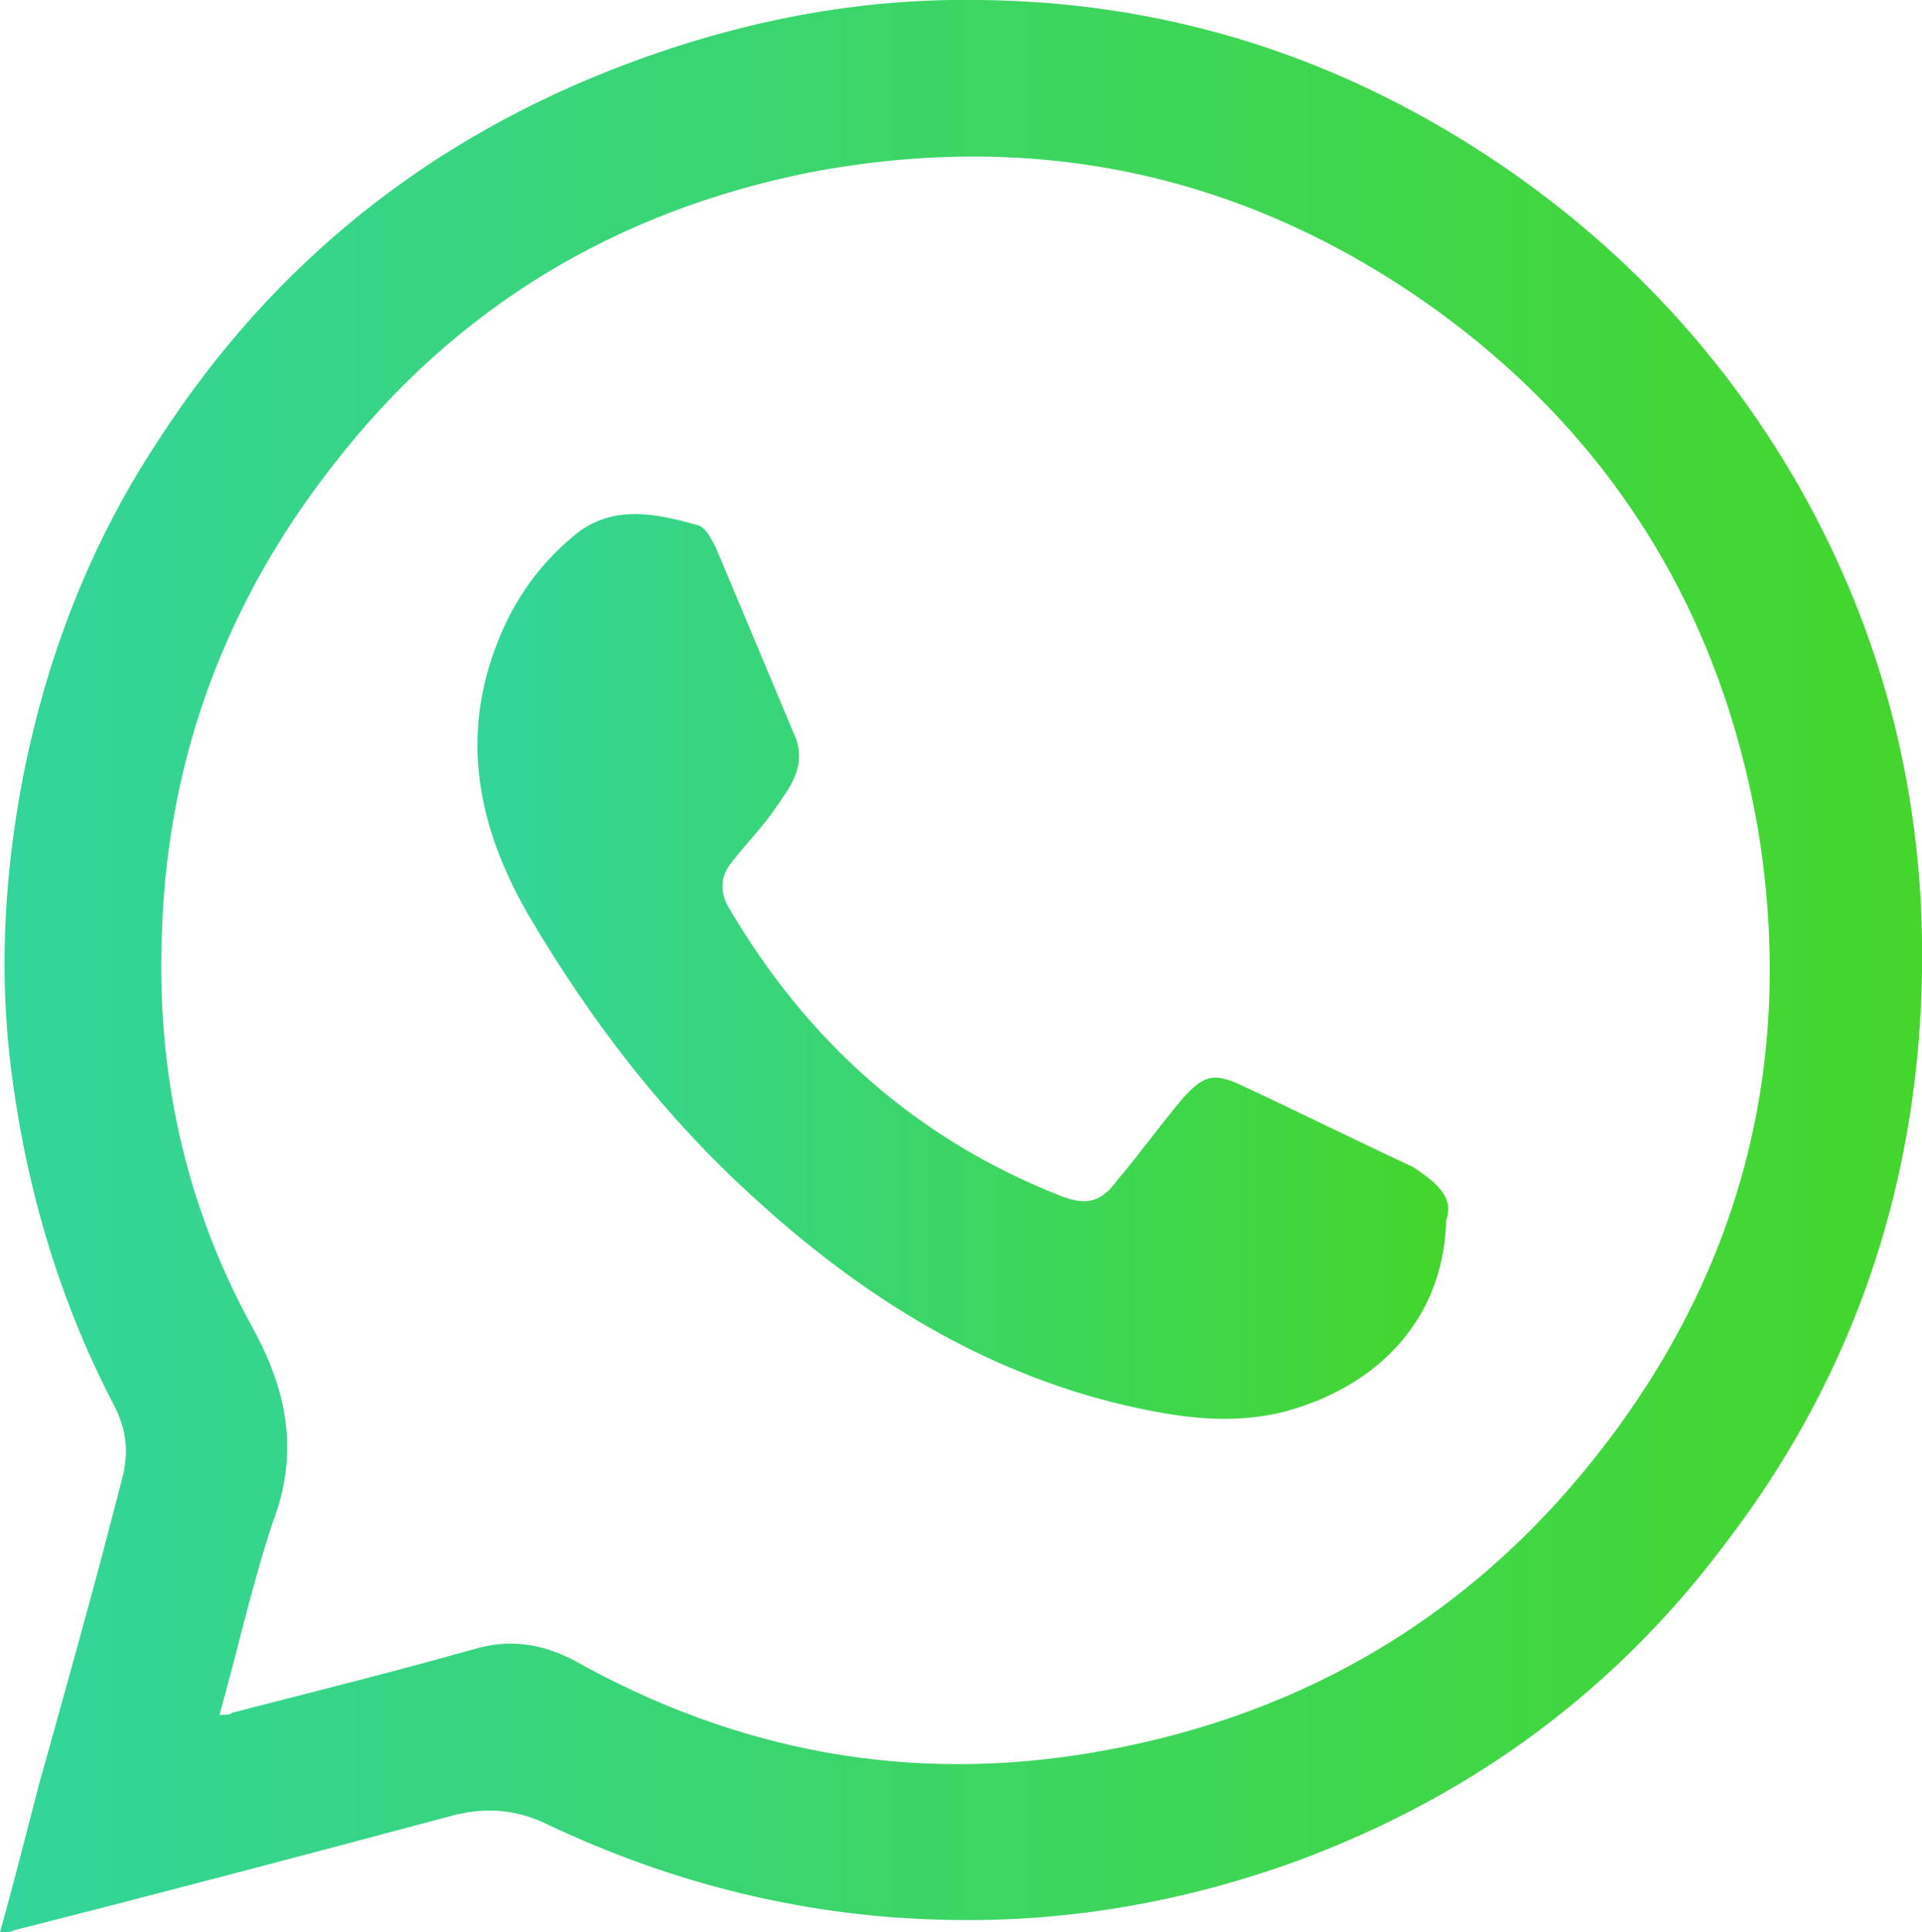
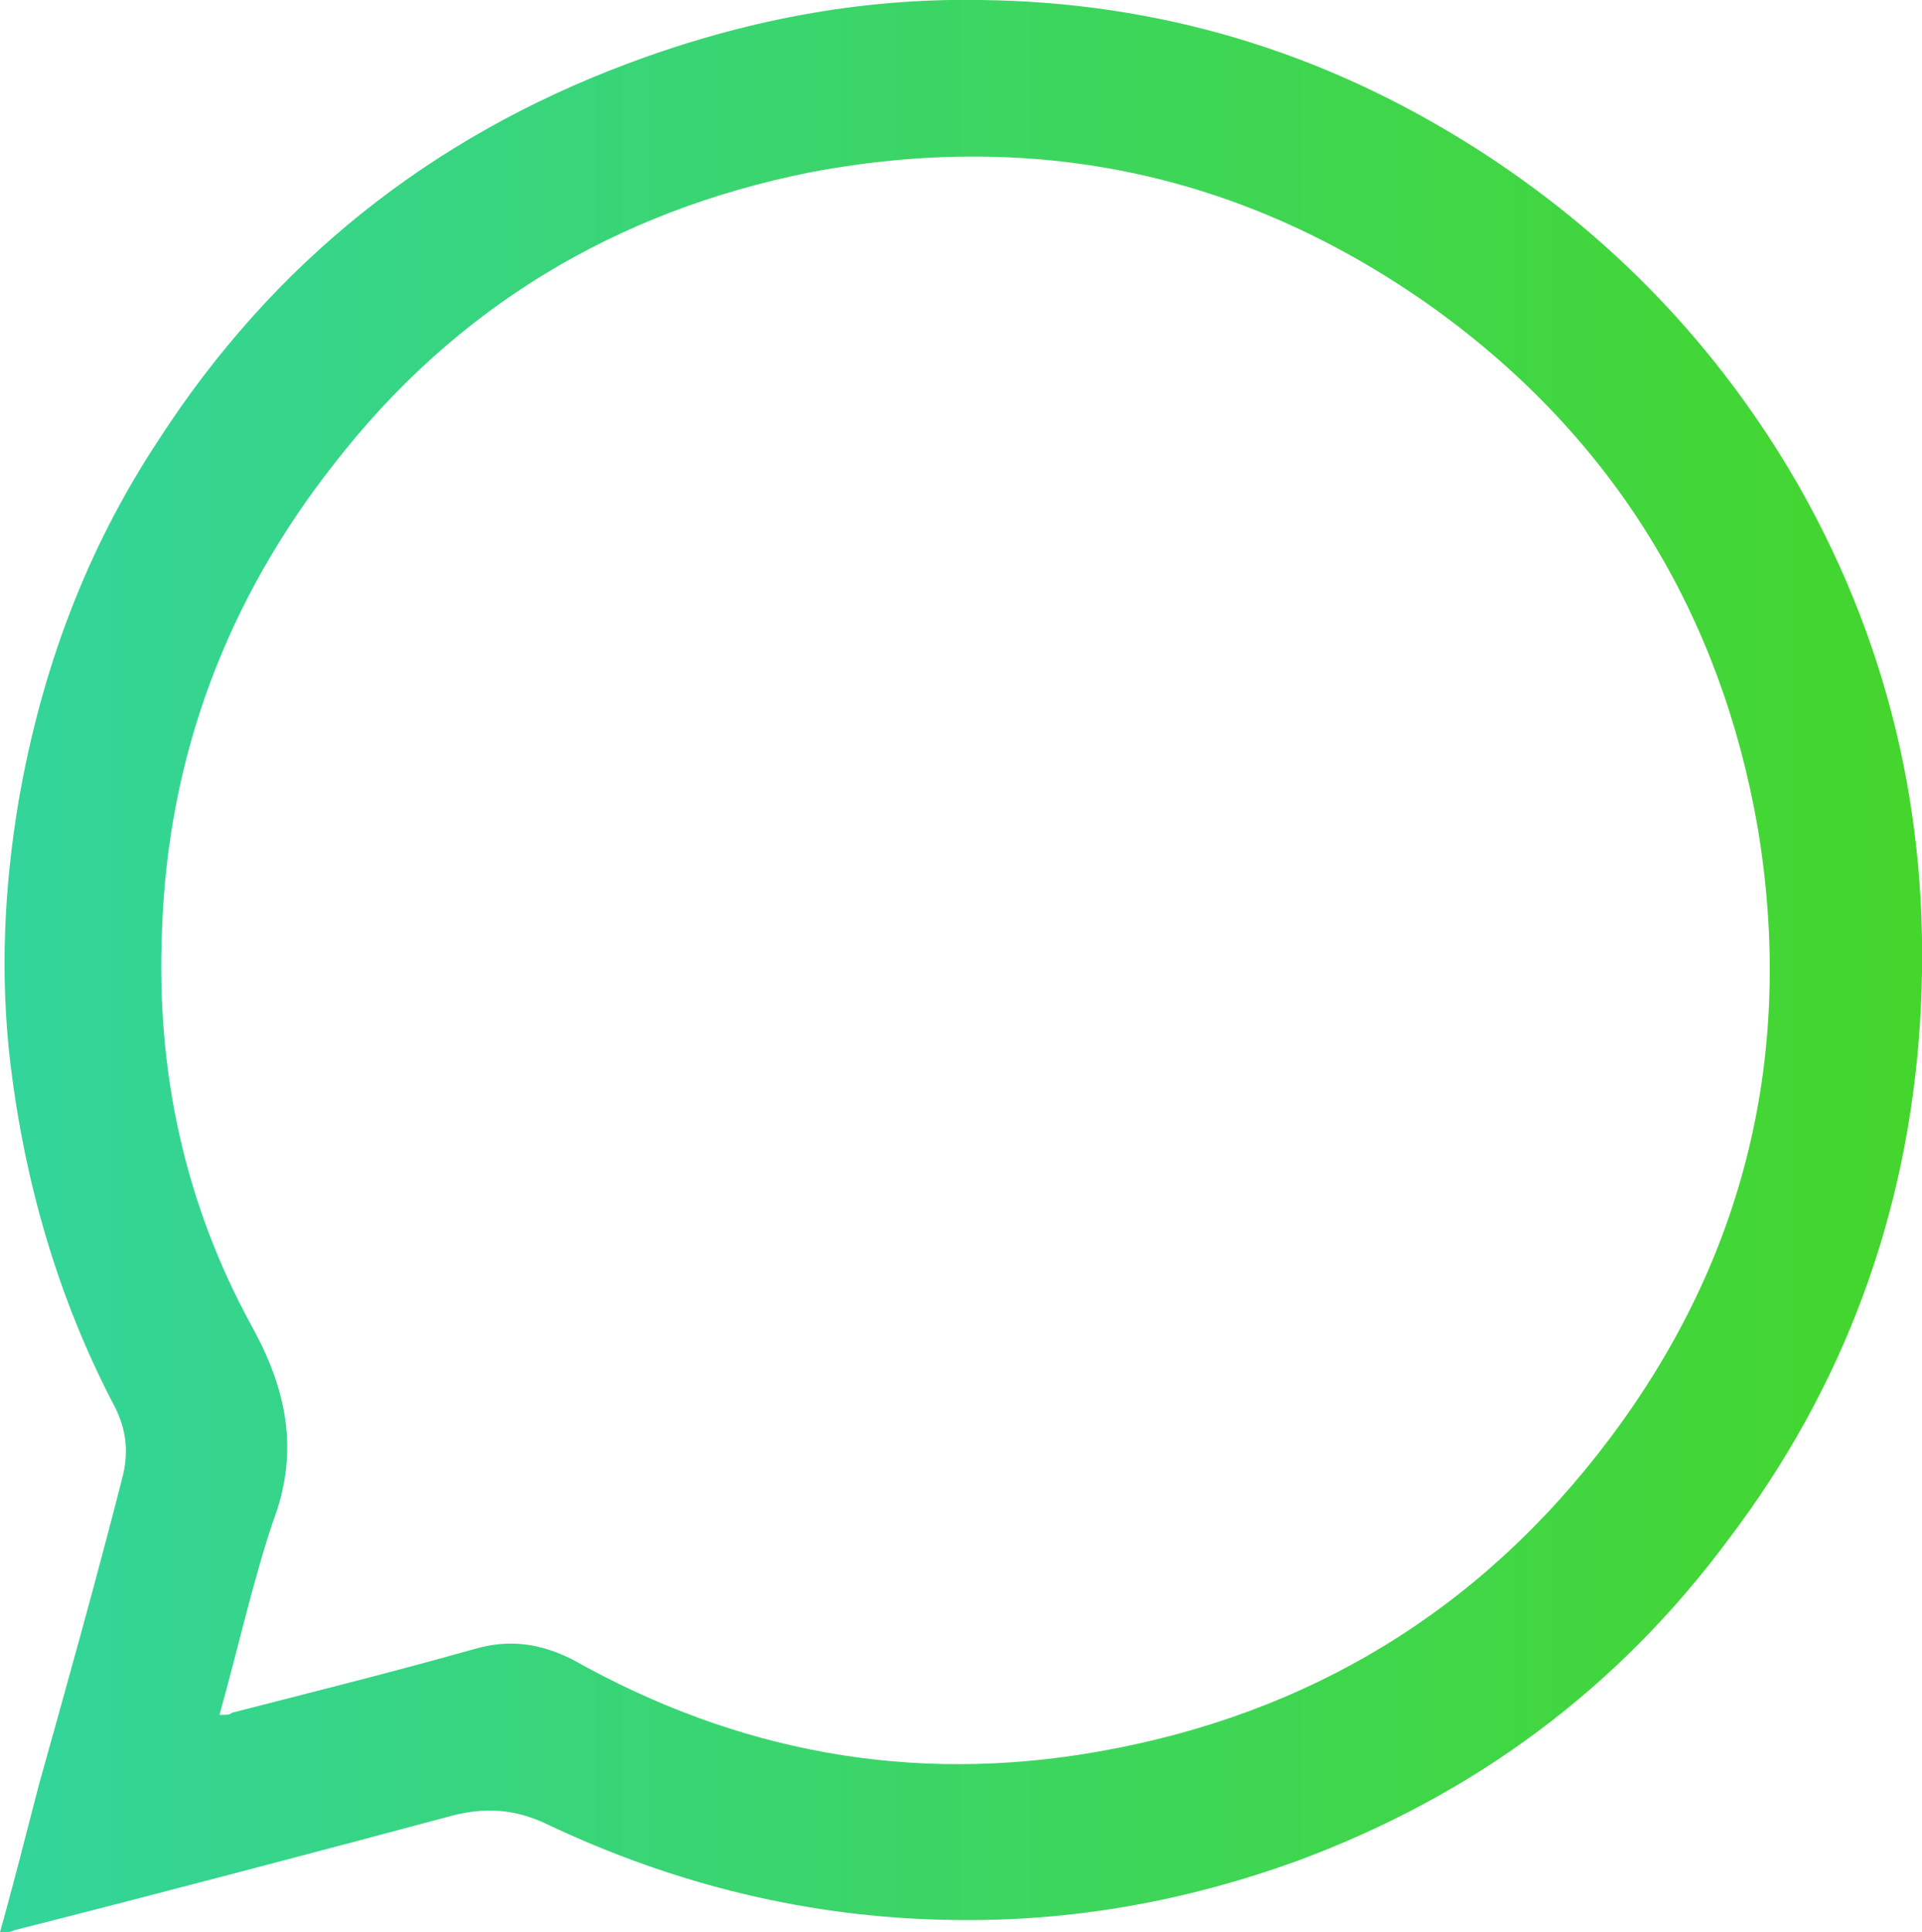
<svg xmlns="http://www.w3.org/2000/svg" version="1.1" id="Camada_1" x="0px" y="0px" viewBox="0 0 93.7 94.2" style="enable-background:new 0 0 93.7 94.2;" xml:space="preserve">
  <style type="text/css">
	.st0{fill:url(#SVGID_1_);}
	.st1{fill:url(#SVGID_2_);}
</style>
  <g>
    <linearGradient id="SVGID_1_" gradientUnits="userSpaceOnUse" x1="0" y1="47.123" x2="93.72" y2="47.123">
      <stop offset="0" style="stop-color:#33D59B" />
      <stop offset="1" style="stop-color:#44D62C" />
    </linearGradient>
-     <path class="st0" d="M0,94.2c0.7-2.5,1.3-4.9,1.9-7.2C3.3,82,4.7,77,6,71.9c0.3-1.3,0.1-2.4-0.5-3.5c-2.7-5.2-4.3-10.8-5-16.6   C0,47.5,0.2,43.3,0.9,39.1C2,32.7,4.2,26.8,7.7,21.5C13.3,12.8,21,6.7,30.6,3.1C36.2,1,41.9-0.1,47.8,0c8.7,0.1,16.7,2.5,24.1,7.2   c6.6,4.2,11.9,9.7,15.8,16.5c4.6,8.1,6.5,16.9,5.9,26.2C93,59.2,89.9,67.6,84.3,75c-5.4,7.3-12.4,12.5-21,15.7   c-5.5,2-11.1,3-16.9,2.9c-6.9-0.1-13.5-1.7-19.8-4.7c-1.5-0.7-2.9-0.8-4.5-0.4C15,90.4,7.8,92.3,0.7,94.1C0.5,94.2,0.4,94.2,0,94.2   z M10.7,83.6c0.4,0,0.5,0,0.6-0.1c3.9-1,7.9-2,11.8-3.1c1.7-0.5,3.2-0.3,4.8,0.5c8,4.5,16.5,6.1,25.6,4.5   c10.3-1.8,18.7-6.9,25-15.3c6.6-8.8,9-18.8,7.2-29.7C83.9,30,78.7,21.4,70,15.1c-9.2-6.6-19.4-8.8-30.5-6.7   C30,10.3,22.2,15,16.3,22.6c-5.2,6.6-8.1,14.2-8.4,22.7C7.6,52.2,9,58.7,12.3,64.7c1.7,3.1,2.3,6.1,1,9.5   C12.3,77.2,11.6,80.4,10.7,83.6z" />
+     <path class="st0" d="M0,94.2c0.7-2.5,1.3-4.9,1.9-7.2C3.3,82,4.7,77,6,71.9c0.3-1.3,0.1-2.4-0.5-3.5c-2.7-5.2-4.3-10.8-5-16.6   C0,47.5,0.2,43.3,0.9,39.1C2,32.7,4.2,26.8,7.7,21.5C13.3,12.8,21,6.7,30.6,3.1C36.2,1,41.9-0.1,47.8,0c8.7,0.1,16.7,2.5,24.1,7.2   c6.6,4.2,11.9,9.7,15.8,16.5c4.6,8.1,6.5,16.9,5.9,26.2C93,59.2,89.9,67.6,84.3,75c-5.4,7.3-12.4,12.5-21,15.7   c-5.5,2-11.1,3-16.9,2.9c-6.9-0.1-13.5-1.7-19.8-4.7c-1.5-0.7-2.9-0.8-4.5-0.4C15,90.4,7.8,92.3,0.7,94.1C0.5,94.2,0.4,94.2,0,94.2   M10.7,83.6c0.4,0,0.5,0,0.6-0.1c3.9-1,7.9-2,11.8-3.1c1.7-0.5,3.2-0.3,4.8,0.5c8,4.5,16.5,6.1,25.6,4.5   c10.3-1.8,18.7-6.9,25-15.3c6.6-8.8,9-18.8,7.2-29.7C83.9,30,78.7,21.4,70,15.1c-9.2-6.6-19.4-8.8-30.5-6.7   C30,10.3,22.2,15,16.3,22.6c-5.2,6.6-8.1,14.2-8.4,22.7C7.6,52.2,9,58.7,12.3,64.7c1.7,3.1,2.3,6.1,1,9.5   C12.3,77.2,11.6,80.4,10.7,83.6z" />
    <linearGradient id="SVGID_2_" gradientUnits="userSpaceOnUse" x1="23.327" y1="47.201" x2="70.605" y2="47.201">
      <stop offset="0" style="stop-color:#33D59B" />
      <stop offset="1" style="stop-color:#44D62C" />
    </linearGradient>
-     <path class="st1" d="M70.5,59.5c-0.1,4.6-3.1,8-7.8,9.3c-2.7,0.7-5.3,0.3-7.9-0.3c-6.8-1.6-12.6-5.2-17.7-9.8   c-4.6-4.1-8.3-8.9-11.4-14.2c-2.4-4.2-3.3-8.6-1.4-13.3c0.8-2,2-3.7,3.7-5.1c1.8-1.5,3.9-1.1,6-0.5c0.4,0.1,0.7,0.7,0.9,1.1   c1.3,3.1,2.6,6.2,3.9,9.3c0.5,1.4-0.3,2.4-1,3.4c-0.6,0.9-1.4,1.7-2.1,2.6c-0.6,0.7-0.6,1.5-0.2,2.2c3.8,6.5,9.1,11.3,16.2,14.1   c1.3,0.5,2,0.3,2.8-0.8c1.1-1.3,2.1-2.7,3.2-4c1-1.1,1.5-1.2,2.8-0.6c2.8,1.3,5.6,2.7,8.4,4C70.1,57.7,70.9,58.4,70.5,59.5z" />
  </g>
  <g>
</g>
  <g>
</g>
  <g>
</g>
  <g>
</g>
  <g>
</g>
  <g>
</g>
</svg>